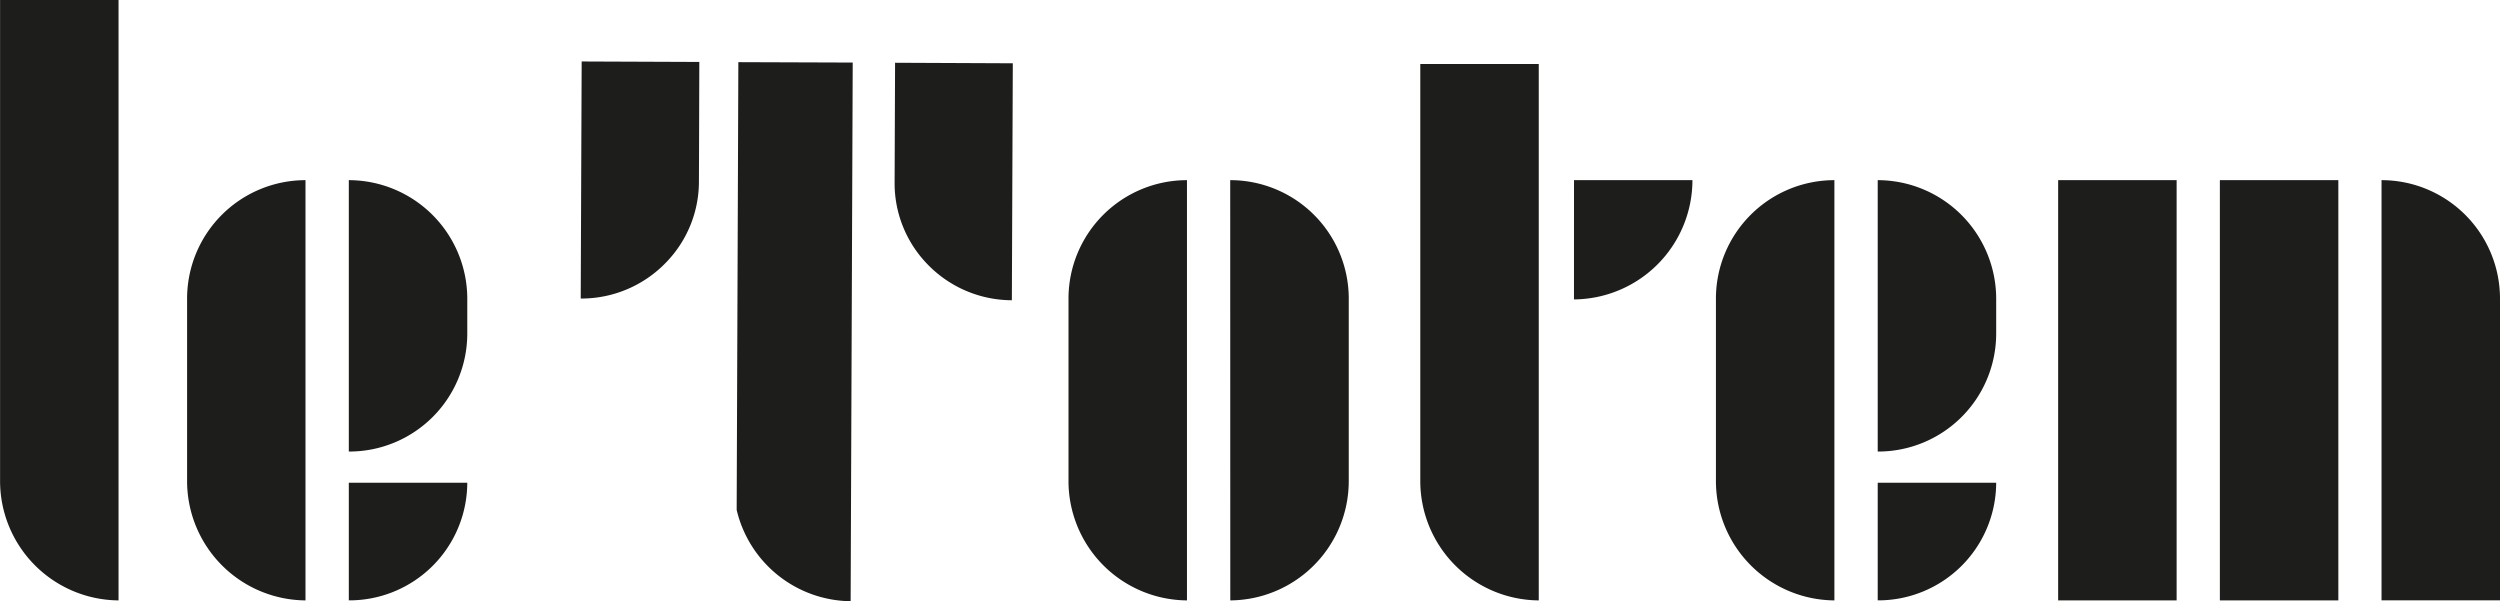
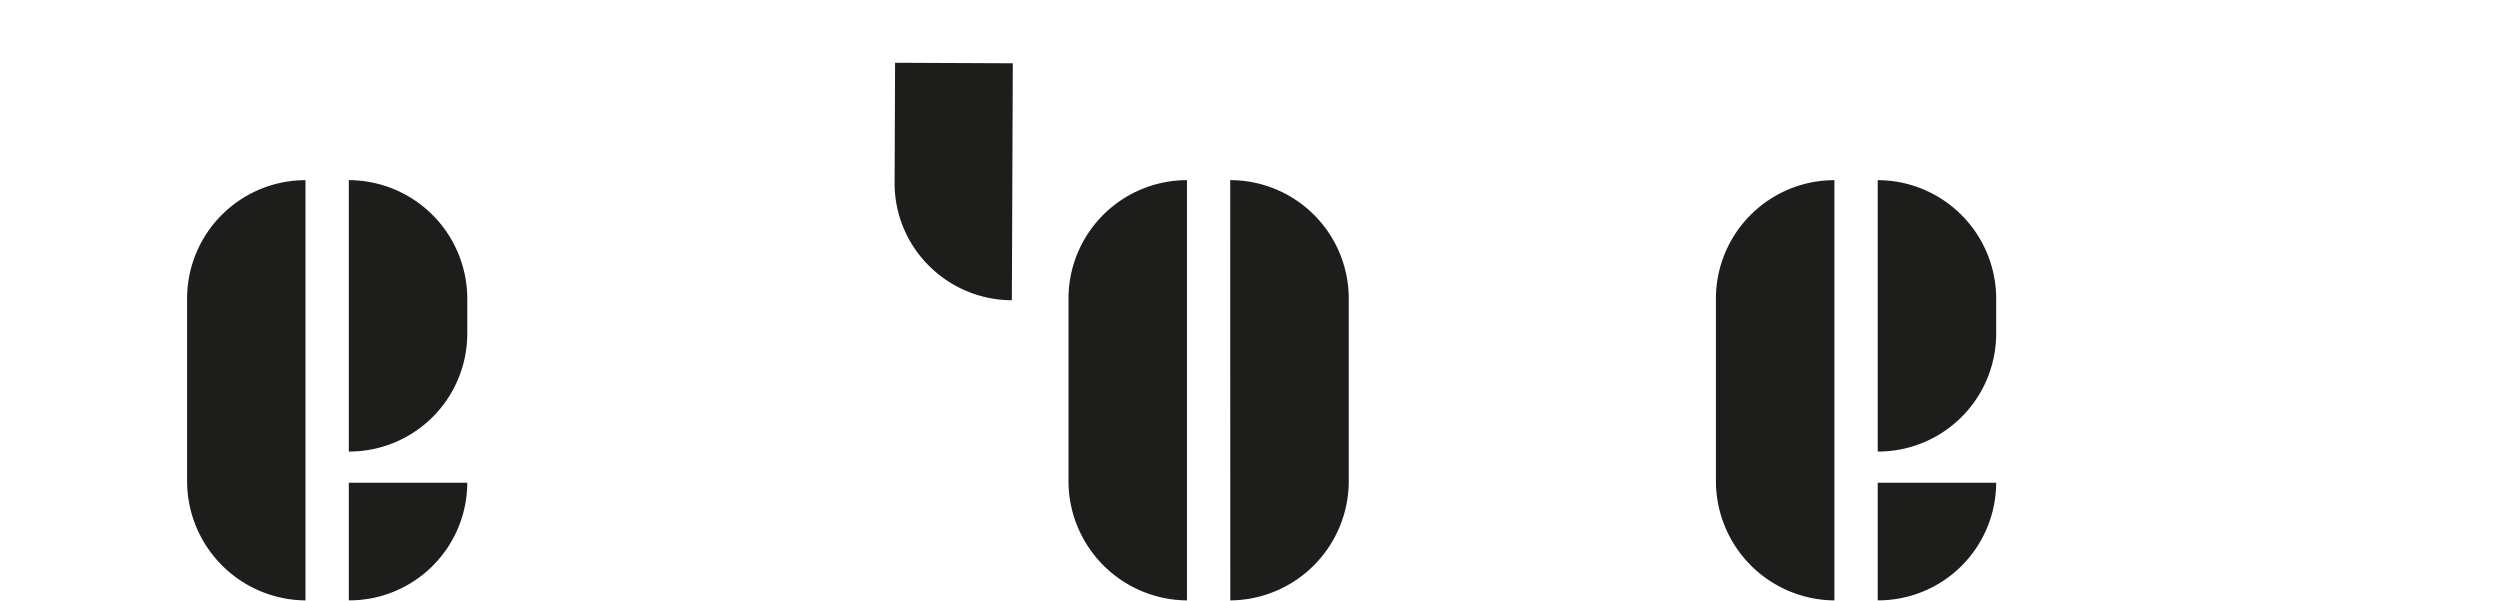
<svg xmlns="http://www.w3.org/2000/svg" width="132.207" height="31.794" viewBox="0 0 132.207 31.794">
  <g id="Group_230" data-name="Group 230" transform="translate(-280.399 -19.15)">
-     <path id="Path_58" data-name="Path 58" d="M54.2,25.483V.039h6.265V31.79A6.316,6.316,0,0,1,54.2,25.483" transform="translate(226.203 19.111)" fill="#1d1d1b" />
    <path id="Path_59" data-name="Path 59" d="M56.977,18.634V8.939a6.267,6.267,0,0,1,6.261-6.222V24.941a6.313,6.313,0,0,1-6.261-6.308M65.529,2.717a6.277,6.277,0,0,1,6.265,6.265v1.861a6.243,6.243,0,0,1-6.265,6.226Zm0,16h6.265a6.24,6.24,0,0,1-6.265,6.222Z" transform="translate(233.316 25.96)" fill="#1d1d1b" />
    <path id="Path_60" data-name="Path 60" d="M70.079,18.634V8.939a6.268,6.268,0,0,1,6.265-6.222V24.941a6.313,6.313,0,0,1-6.265-6.308M78.631,2.717A6.268,6.268,0,0,1,84.9,8.939v9.694a6.313,6.313,0,0,1-6.265,6.308Z" transform="translate(266.825 25.96)" fill="#1d1d1b" />
-     <path id="Path_61" data-name="Path 61" d="M75.308,23.048V.991h6.265V29.356a6.313,6.313,0,0,1-6.265-6.308M83.437,7.131H89.7a6.313,6.313,0,0,1-6.265,6.308Z" transform="translate(280.2 21.545)" fill="#1d1d1b" />
-     <path id="Path_64" data-name="Path 64" d="M71.173,29.47,71.283.984,65.235.963l-.089,23.679a6.267,6.267,0,0,0,6.027,4.828" transform="translate(254.21 21.474)" fill="#1d1d1b" />
    <path id="Path_65" data-name="Path 65" d="M67.519.972l-.018,4.6-.007,1.754a6.145,6.145,0,0,0,1.647,4.205,6.224,6.224,0,0,0,4.554,2L73.745,1Z" transform="translate(260.214 21.497)" fill="#1d1d1b" />
-     <path id="Path_66" data-name="Path 66" d="M62.878.953l-.05,12.537a6.218,6.218,0,0,0,4.536-1.932,6.129,6.129,0,0,0,1.715-4.226l.007-1.754L69.1.978Z" transform="translate(248.281 21.448)" fill="#1d1d1b" />
    <path id="Path_62" data-name="Path 62" d="M79.7,18.634V8.939a6.268,6.268,0,0,1,6.265-6.222V24.941A6.313,6.313,0,0,1,79.7,18.634M88.256,2.717a6.277,6.277,0,0,1,6.265,6.265v1.861a6.243,6.243,0,0,1-6.265,6.226Zm0,16h6.265a6.24,6.24,0,0,1-6.265,6.222Z" transform="translate(291.442 25.96)" fill="#1d1d1b" />
-     <path id="Path_63" data-name="Path 63" d="M84.79,2.717h6.265V24.941H84.79Zm8.552,0h6.265V24.941H93.342Zm8.549,0a6.268,6.268,0,0,1,6.265,6.222v16h-6.265Z" transform="translate(304.45 25.96)" fill="#1d1d1b" />
  </g>
</svg>